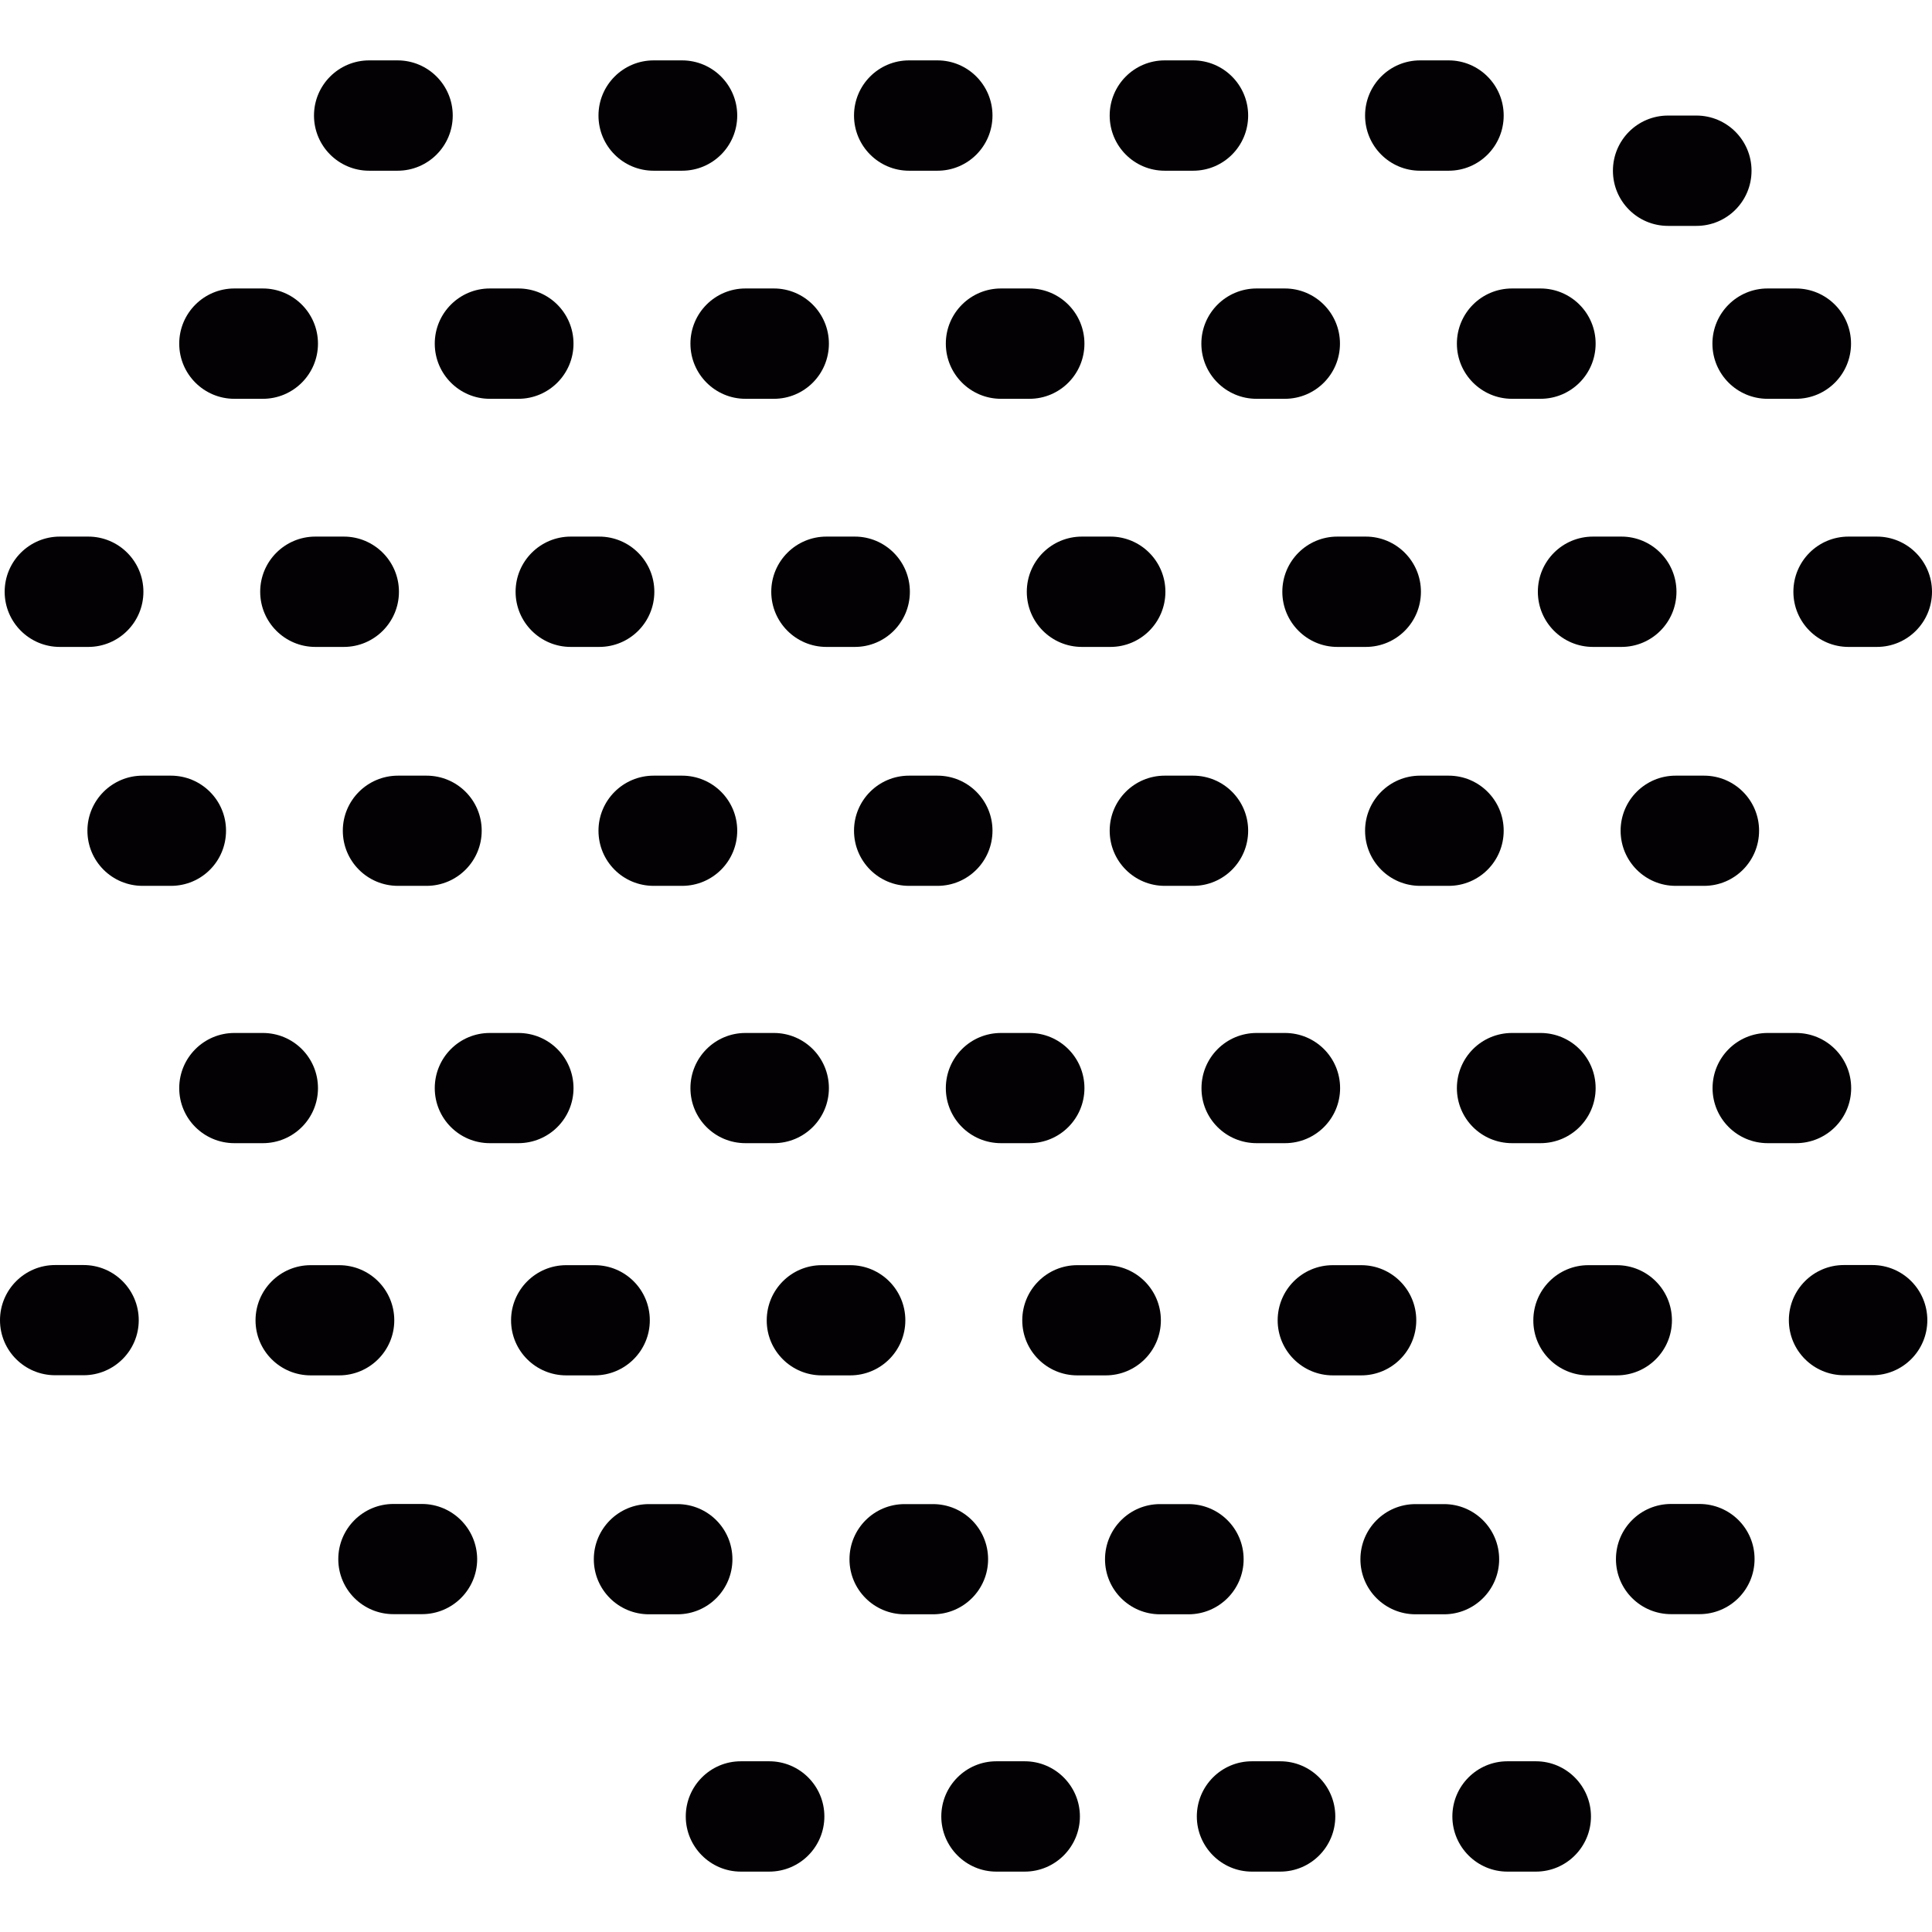
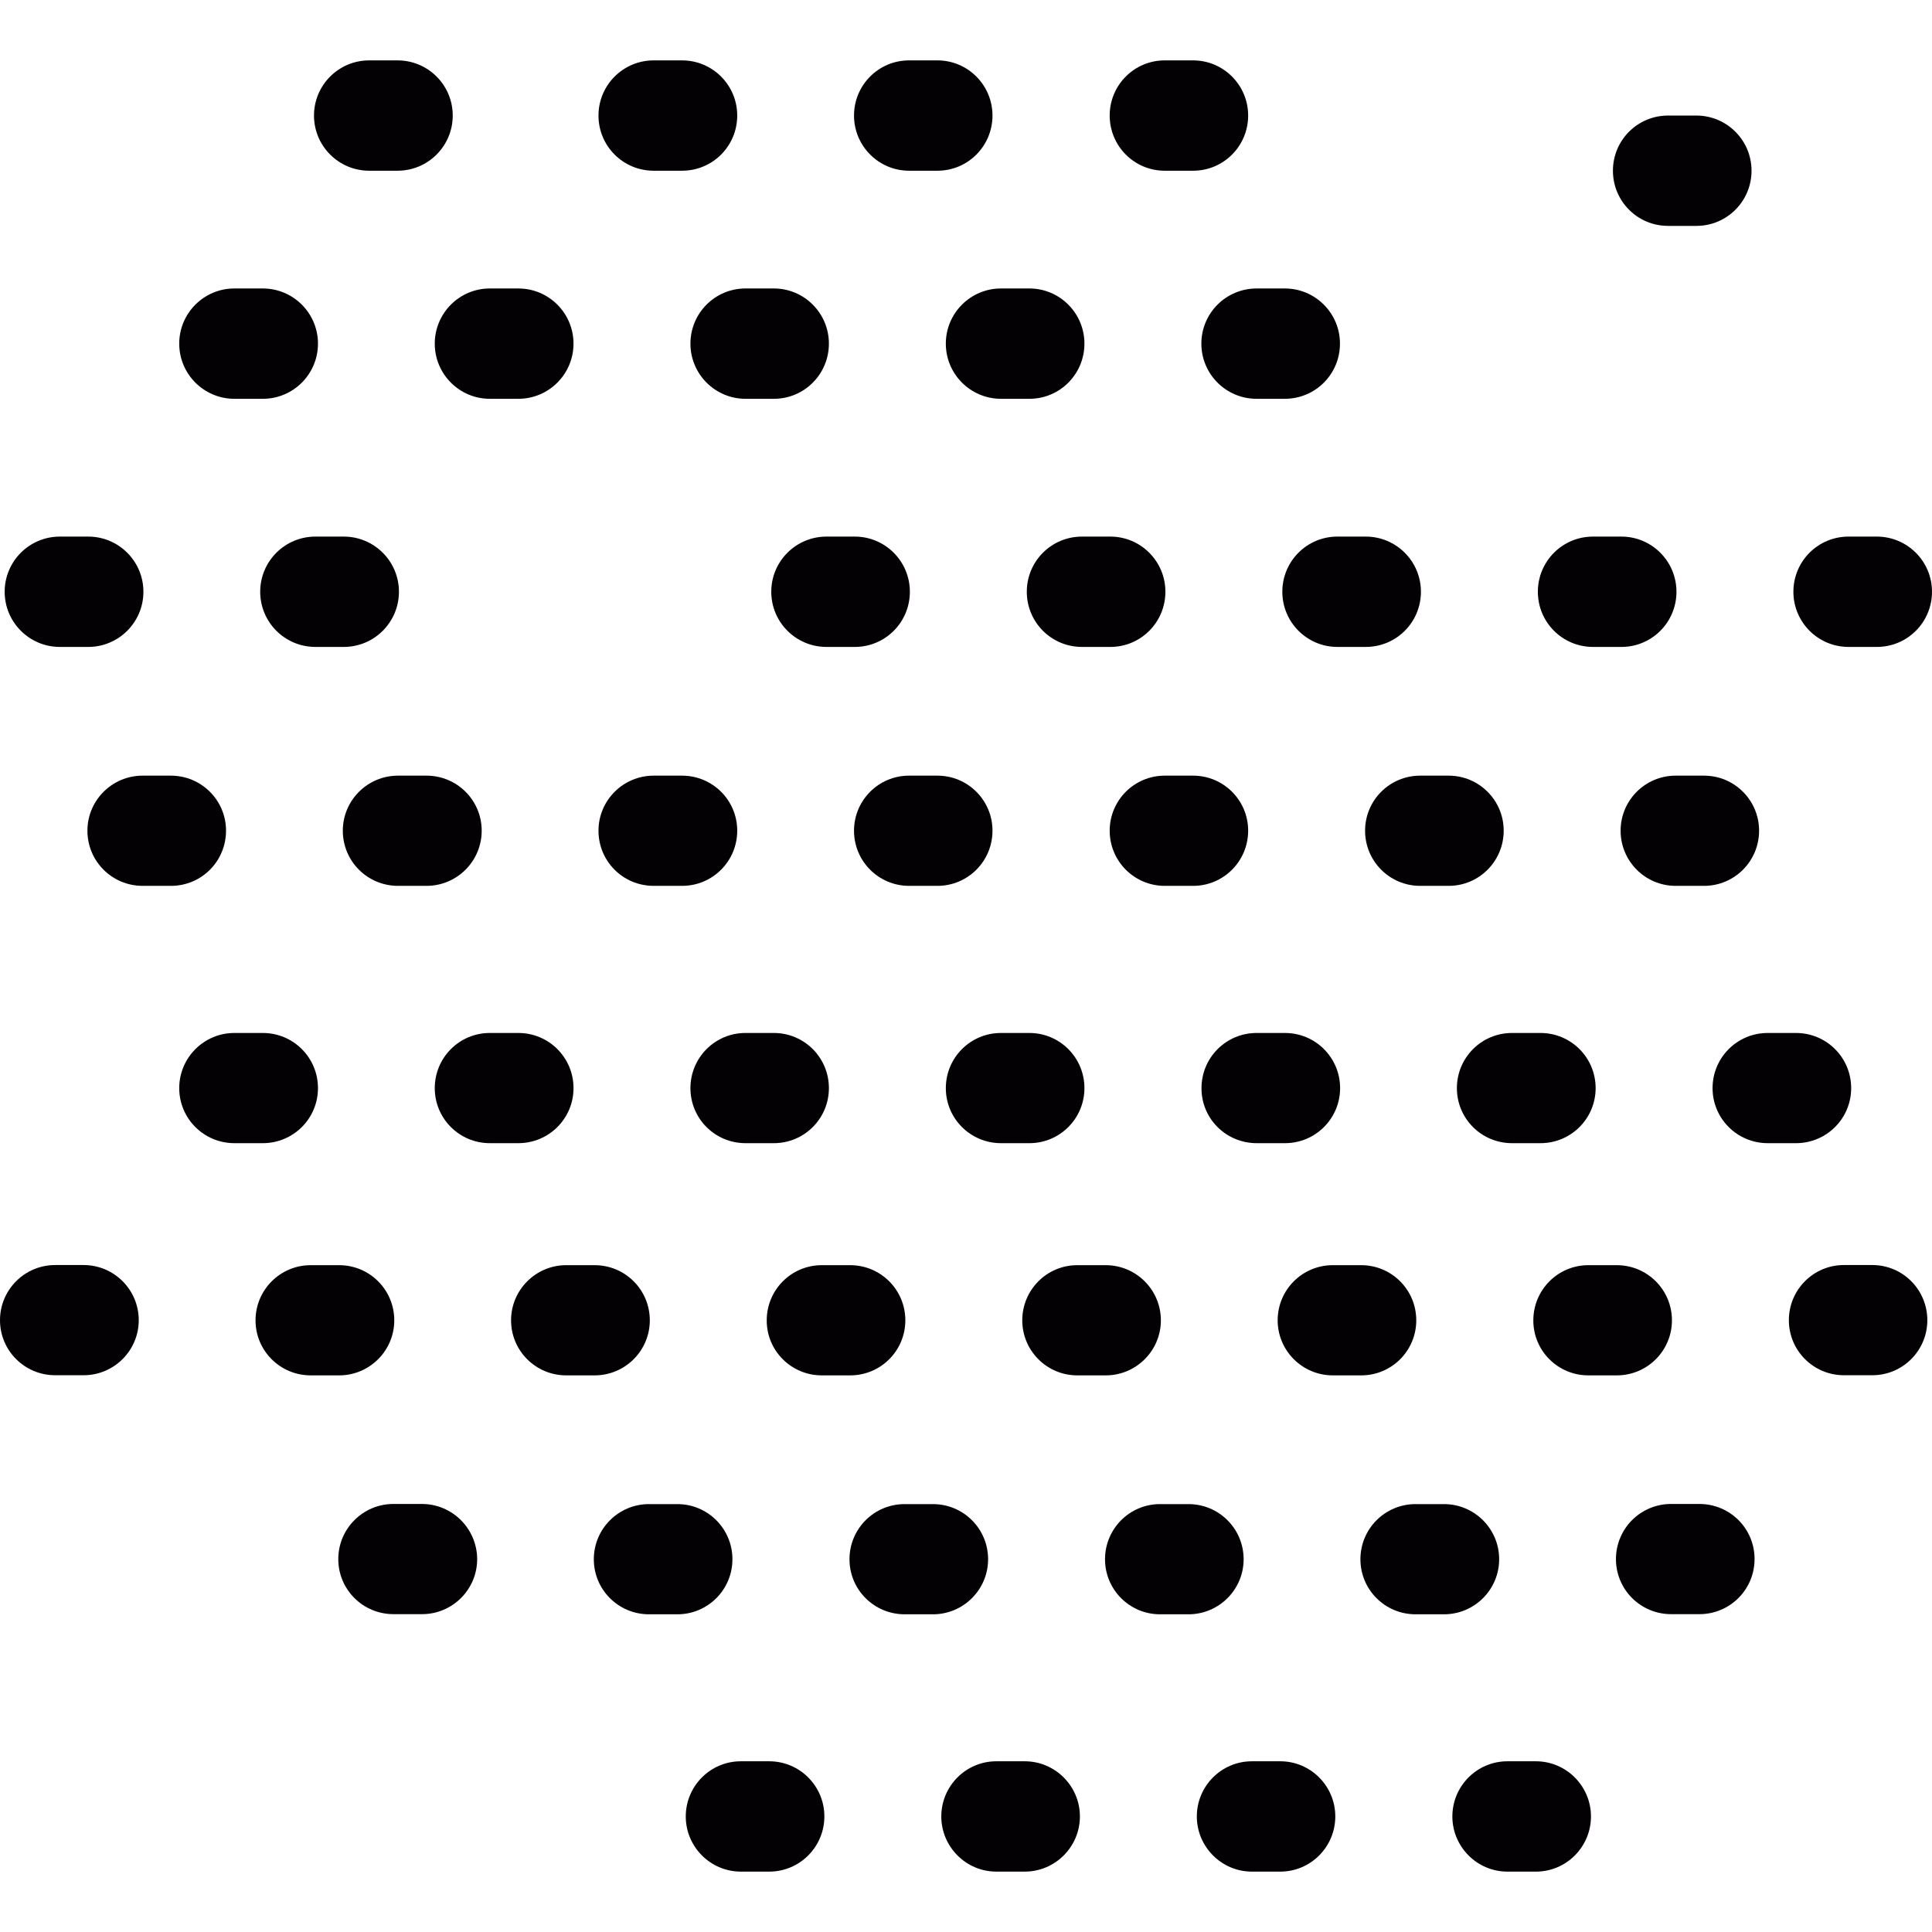
<svg xmlns="http://www.w3.org/2000/svg" version="1.1" id="Capa_1" x="0px" y="0px" viewBox="0 0 14.078 14.078" style="enable-background:new 0 0 14.078 14.078;" xml:space="preserve">
  <g>
    <g>
-       <path style="fill:#030104;" d="M10.348,1.244h0.208c0.222,0,0.401-0.18,0.401-0.402s-0.18-0.402-0.401-0.402h-0.208    c-0.222,0-0.401,0.18-0.401,0.402S10.126,1.244,10.348,1.244z" />
      <path style="fill:#030104;" d="M6.624,1.244h0.207c0.222,0,0.401-0.18,0.401-0.402S7.052,0.44,6.831,0.44H6.624    c-0.222,0-0.401,0.18-0.401,0.402S6.403,1.244,6.624,1.244z" />
      <path style="fill:#030104;" d="M4.763,1.244H4.97c0.223,0,0.402-0.18,0.402-0.402S5.192,0.44,4.97,0.44H4.763    c-0.222,0-0.402,0.18-0.402,0.402S4.54,1.244,4.763,1.244z" />
      <path style="fill:#030104;" d="M8.487,1.244h0.207c0.222,0,0.401-0.18,0.401-0.402S8.915,0.44,8.694,0.44H8.487    c-0.222,0-0.401,0.18-0.401,0.402S8.265,1.244,8.487,1.244z" />
      <path style="fill:#030104;" d="M12.155,1.646h0.206c0.223,0,0.402-0.18,0.402-0.402s-0.18-0.402-0.402-0.402h-0.206    c-0.223,0-0.402,0.18-0.402,0.402S11.932,1.646,12.155,1.646z" />
      <path style="fill:#030104;" d="M2.69,1.244h0.207c0.222,0,0.402-0.18,0.402-0.402S3.119,0.44,2.897,0.44H2.69    c-0.222,0-0.402,0.18-0.402,0.402S2.468,1.244,2.69,1.244z" />
      <path style="fill:#030104;" d="M8.754,2.504c0,0.222,0.18,0.402,0.402,0.402h0.206c0.223,0,0.402-0.18,0.402-0.402    s-0.18-0.402-0.402-0.402H9.157C8.934,2.102,8.754,2.282,8.754,2.504z" />
      <path style="fill:#030104;" d="M1.708,2.906h0.207c0.222,0,0.402-0.18,0.402-0.402s-0.18-0.402-0.402-0.402H1.708    c-0.222,0-0.402,0.18-0.402,0.402S1.486,2.906,1.708,2.906z" />
-       <path style="fill:#030104;" d="M10.616,2.504c0,0.222,0.18,0.402,0.402,0.402h0.207c0.223,0,0.402-0.18,0.402-0.402    s-0.18-0.402-0.402-0.402h-0.207C10.795,2.102,10.616,2.282,10.616,2.504z" />
      <path style="fill:#030104;" d="M5.031,2.504c0,0.222,0.18,0.402,0.401,0.402h0.207c0.222,0,0.401-0.18,0.401-0.402    S5.86,2.102,5.639,2.102H5.432C5.21,2.102,5.031,2.282,5.031,2.504z" />
      <path style="fill:#030104;" d="M6.892,2.504c0,0.222,0.18,0.402,0.402,0.402h0.207c0.222,0,0.401-0.18,0.401-0.402    s-0.18-0.402-0.401-0.402H7.294C7.072,2.102,6.892,2.282,6.892,2.504z" />
      <path style="fill:#030104;" d="M3.168,2.504c0,0.222,0.18,0.402,0.401,0.402h0.208c0.222,0,0.402-0.18,0.402-0.402    s-0.18-0.402-0.402-0.402H3.569C3.348,2.102,3.168,2.282,3.168,2.504z" />
-       <path style="fill:#030104;" d="M12.478,2.504c0,0.222,0.18,0.402,0.402,0.402h0.206c0.223,0,0.402-0.18,0.402-0.402    s-0.18-0.402-0.402-0.402H12.88C12.658,2.102,12.478,2.282,12.478,2.504z" />
-       <path style="fill:#030104;" d="M4.768,4.312c0-0.222-0.18-0.402-0.402-0.402H4.159c-0.222,0-0.402,0.18-0.402,0.402    s0.18,0.402,0.402,0.402h0.207C4.589,4.714,4.768,4.534,4.768,4.312z" />
      <path style="fill:#030104;" d="M6.022,4.714h0.207c0.222,0,0.401-0.18,0.401-0.402S6.45,3.91,6.229,3.91H6.022    C5.8,3.91,5.62,4.09,5.62,4.312S5.8,4.714,6.022,4.714z" />
      <path style="fill:#030104;" d="M9.745,4.714h0.207c0.223,0,0.402-0.18,0.402-0.402S10.174,3.91,9.952,3.91H9.745    c-0.222,0-0.401,0.18-0.401,0.402S9.524,4.714,9.745,4.714z" />
      <path style="fill:#030104;" d="M7.884,4.714h0.207c0.222,0,0.401-0.18,0.401-0.402S8.312,3.91,8.091,3.91H7.884    c-0.223,0-0.402,0.18-0.402,0.402S7.661,4.714,7.884,4.714z" />
      <path style="fill:#030104;" d="M13.068,4.312c0,0.222,0.18,0.402,0.402,0.402h0.206c0.223,0,0.402-0.18,0.402-0.402    s-0.18-0.402-0.402-0.402H13.47C13.247,3.91,13.068,4.09,13.068,4.312z" />
      <path style="fill:#030104;" d="M11.608,4.714h0.207c0.222,0,0.401-0.18,0.401-0.402s-0.18-0.402-0.401-0.402h-0.207    c-0.223,0-0.402,0.18-0.402,0.402S11.385,4.714,11.608,4.714z" />
      <path style="fill:#030104;" d="M2.907,4.312c0-0.222-0.18-0.402-0.402-0.402H2.298c-0.222,0-0.402,0.18-0.402,0.402    s0.18,0.402,0.402,0.402h0.207C2.727,4.714,2.907,4.534,2.907,4.312z" />
      <path style="fill:#030104;" d="M0.436,4.714h0.207c0.222,0,0.402-0.18,0.402-0.402S0.865,3.91,0.643,3.91H0.436    c-0.222,0-0.402,0.18-0.402,0.402S0.214,4.714,0.436,4.714z" />
      <path style="fill:#030104;" d="M1.647,6.053c0-0.222-0.18-0.401-0.402-0.401H1.039c-0.222,0-0.402,0.18-0.402,0.401    c0,0.223,0.18,0.402,0.402,0.402h0.207C1.468,6.455,1.647,6.276,1.647,6.053z" />
      <path style="fill:#030104;" d="M12.417,6.455c0.222,0,0.401-0.18,0.401-0.402s-0.18-0.401-0.401-0.401H12.21    c-0.222,0-0.401,0.18-0.401,0.401c0,0.223,0.18,0.402,0.401,0.402H12.417z" />
      <path style="fill:#030104;" d="M8.694,6.455c0.222,0,0.401-0.18,0.401-0.402s-0.18-0.401-0.401-0.401H8.487    c-0.222,0-0.401,0.18-0.401,0.401c0,0.223,0.18,0.402,0.401,0.402H8.694z" />
      <path style="fill:#030104;" d="M6.831,6.455c0.222,0,0.401-0.18,0.401-0.402s-0.18-0.401-0.401-0.401H6.624    c-0.222,0-0.401,0.18-0.401,0.401c0,0.223,0.18,0.402,0.401,0.402H6.831z" />
      <path style="fill:#030104;" d="M4.763,6.455H4.97c0.223,0,0.402-0.18,0.402-0.402S5.192,5.652,4.97,5.652H4.763    c-0.222,0-0.402,0.18-0.402,0.401C4.361,6.276,4.54,6.455,4.763,6.455z" />
      <path style="fill:#030104;" d="M10.556,6.455c0.222,0,0.401-0.18,0.401-0.402s-0.18-0.401-0.401-0.401h-0.208    c-0.222,0-0.401,0.18-0.401,0.401c0,0.223,0.18,0.402,0.401,0.402H10.556z" />
      <path style="fill:#030104;" d="M2.9,6.455h0.208c0.222,0,0.402-0.18,0.402-0.402S3.33,5.652,3.108,5.652H2.9    c-0.222,0-0.402,0.18-0.402,0.401C2.498,6.276,2.678,6.455,2.9,6.455z" />
      <path style="fill:#030104;" d="M9.157,8.33h0.206c0.223,0,0.402-0.18,0.402-0.401c0-0.223-0.18-0.402-0.402-0.402H9.157    c-0.223,0-0.402,0.18-0.402,0.402C8.754,8.151,8.934,8.33,9.157,8.33z" />
      <path style="fill:#030104;" d="M4.179,7.929c0-0.223-0.18-0.402-0.402-0.402H3.569c-0.222,0-0.401,0.18-0.401,0.402    c0,0.222,0.18,0.401,0.401,0.401h0.208C3.999,8.33,4.179,8.151,4.179,7.929z" />
      <path style="fill:#030104;" d="M11.018,8.33h0.207c0.223,0,0.402-0.18,0.402-0.401c0-0.223-0.18-0.402-0.402-0.402h-0.207    c-0.223,0-0.402,0.18-0.402,0.402C10.616,8.151,10.795,8.33,11.018,8.33z" />
      <path style="fill:#030104;" d="M7.294,8.33h0.207c0.222,0,0.401-0.18,0.401-0.401c0-0.223-0.18-0.402-0.401-0.402H7.294    c-0.223,0-0.402,0.18-0.402,0.402C6.892,8.151,7.072,8.33,7.294,8.33z" />
      <path style="fill:#030104;" d="M5.432,8.33h0.207c0.222,0,0.401-0.18,0.401-0.401c0-0.223-0.18-0.402-0.401-0.402H5.432    c-0.222,0-0.401,0.18-0.401,0.402C5.031,8.151,5.21,8.33,5.432,8.33z" />
      <path style="fill:#030104;" d="M2.317,7.929c0-0.223-0.18-0.402-0.402-0.402H1.708c-0.222,0-0.402,0.18-0.402,0.402    c0,0.222,0.18,0.401,0.402,0.401h0.207C2.137,8.33,2.317,8.151,2.317,7.929z" />
      <path style="fill:#030104;" d="M13.489,7.929c0-0.223-0.18-0.402-0.402-0.402h-0.206c-0.223,0-0.402,0.18-0.402,0.402    c0,0.222,0.18,0.401,0.402,0.401h0.206C13.309,8.33,13.489,8.151,13.489,7.929z" />
      <path style="fill:#030104;" d="M9.712,10.022h0.207c0.222,0,0.401-0.18,0.401-0.401c0-0.223-0.18-0.402-0.401-0.402H9.712    c-0.223,0-0.402,0.18-0.402,0.402C9.31,9.842,9.49,10.022,9.712,10.022z" />
      <path style="fill:#030104;" d="M7.85,10.022h0.207c0.222,0,0.402-0.18,0.402-0.401c0-0.223-0.181-0.402-0.402-0.402H7.85    c-0.222,0-0.401,0.18-0.401,0.402C7.449,9.842,7.628,10.022,7.85,10.022z" />
      <path style="fill:#030104;" d="M11.574,10.022h0.207c0.223,0,0.402-0.18,0.402-0.401c0-0.223-0.18-0.402-0.402-0.402h-0.207    c-0.222,0-0.401,0.18-0.401,0.402C11.172,9.842,11.352,10.022,11.574,10.022z" />
      <path style="fill:#030104;" d="M13.643,9.218h-0.207c-0.222,0-0.401,0.18-0.401,0.402s0.18,0.401,0.401,0.401h0.207    c0.222,0,0.401-0.18,0.401-0.401C14.044,9.398,13.865,9.218,13.643,9.218z" />
      <path style="fill:#030104;" d="M2.873,9.621c0-0.223-0.18-0.402-0.402-0.402H2.264c-0.222,0-0.402,0.18-0.402,0.402    s0.18,0.401,0.402,0.401h0.207C2.693,10.022,2.873,9.842,2.873,9.621z" />
      <path style="fill:#030104;" d="M5.988,10.022h0.207c0.223,0,0.402-0.18,0.402-0.401c0-0.223-0.18-0.402-0.402-0.402H5.988    c-0.222,0-0.401,0.18-0.401,0.402C5.586,9.842,5.766,10.022,5.988,10.022z" />
      <path style="fill:#030104;" d="M0.609,9.218H0.402C0.18,9.218,0,9.398,0,9.62s0.18,0.401,0.402,0.401h0.207    c0.222,0,0.402-0.18,0.402-0.401C1.011,9.398,0.831,9.218,0.609,9.218z" />
      <path style="fill:#030104;" d="M4.735,9.621c0-0.223-0.18-0.402-0.402-0.402H4.126c-0.222,0-0.402,0.18-0.402,0.402    s0.18,0.401,0.402,0.401h0.207C4.555,10.022,4.735,9.842,4.735,9.621z" />
      <path style="fill:#030104;" d="M12.383,10.959h-0.206c-0.223,0-0.402,0.18-0.402,0.402s0.18,0.401,0.402,0.401h0.206    c0.223,0,0.402-0.18,0.402-0.401C12.786,11.139,12.606,10.959,12.383,10.959z" />
      <path style="fill:#030104;" d="M7.2,11.362c0-0.223-0.18-0.402-0.402-0.402H6.592c-0.223,0-0.402,0.18-0.402,0.402    s0.18,0.401,0.402,0.401h0.206C7.02,11.763,7.2,11.583,7.2,11.362z" />
      <path style="fill:#030104;" d="M3.074,10.959H2.867c-0.222,0-0.402,0.18-0.402,0.402s0.18,0.401,0.402,0.401h0.208    c0.222,0,0.402-0.18,0.402-0.401C3.476,11.139,3.296,10.959,3.074,10.959z" />
      <path style="fill:#030104;" d="M10.924,11.362c0-0.223-0.181-0.402-0.402-0.402h-0.207c-0.223,0-0.402,0.18-0.402,0.402    s0.18,0.401,0.402,0.401h0.207C10.744,11.763,10.924,11.583,10.924,11.362z" />
      <path style="fill:#030104;" d="M9.062,11.362c0-0.223-0.18-0.402-0.402-0.402H8.453c-0.222,0-0.401,0.18-0.401,0.402    s0.18,0.401,0.401,0.401H8.66C8.882,11.763,9.062,11.583,9.062,11.362z" />
      <path style="fill:#030104;" d="M5.337,11.362c0-0.223-0.18-0.402-0.401-0.402H4.729c-0.222,0-0.402,0.18-0.402,0.402    s0.18,0.401,0.402,0.401h0.207C5.158,11.763,5.337,11.583,5.337,11.362z" />
      <path style="fill:#030104;" d="M7.467,12.834H7.26c-0.222,0-0.401,0.181-0.401,0.402s0.18,0.402,0.401,0.402h0.207    c0.222,0,0.402-0.181,0.402-0.402S7.689,12.834,7.467,12.834z" />
      <path style="fill:#030104;" d="M11.192,12.834h-0.208c-0.222,0-0.401,0.181-0.401,0.402s0.18,0.402,0.401,0.402h0.208    c0.222,0,0.401-0.181,0.401-0.402S11.413,12.834,11.192,12.834z" />
      <path style="fill:#030104;" d="M9.329,12.834H9.122c-0.222,0-0.401,0.181-0.401,0.402s0.18,0.402,0.401,0.402h0.207    c0.222,0,0.401-0.181,0.401-0.402S9.551,12.834,9.329,12.834z" />
      <path style="fill:#030104;" d="M5.605,12.834H5.398c-0.222,0-0.401,0.181-0.401,0.402s0.18,0.402,0.401,0.402h0.207    c0.223,0,0.402-0.181,0.402-0.402S5.828,12.834,5.605,12.834z" />
    </g>
  </g>
  <g>
</g>
  <g>
</g>
  <g>
</g>
  <g>
</g>
  <g>
</g>
  <g>
</g>
  <g>
</g>
  <g>
</g>
  <g>
</g>
  <g>
</g>
  <g>
</g>
  <g>
</g>
  <g>
</g>
  <g>
</g>
  <g>
</g>
</svg>